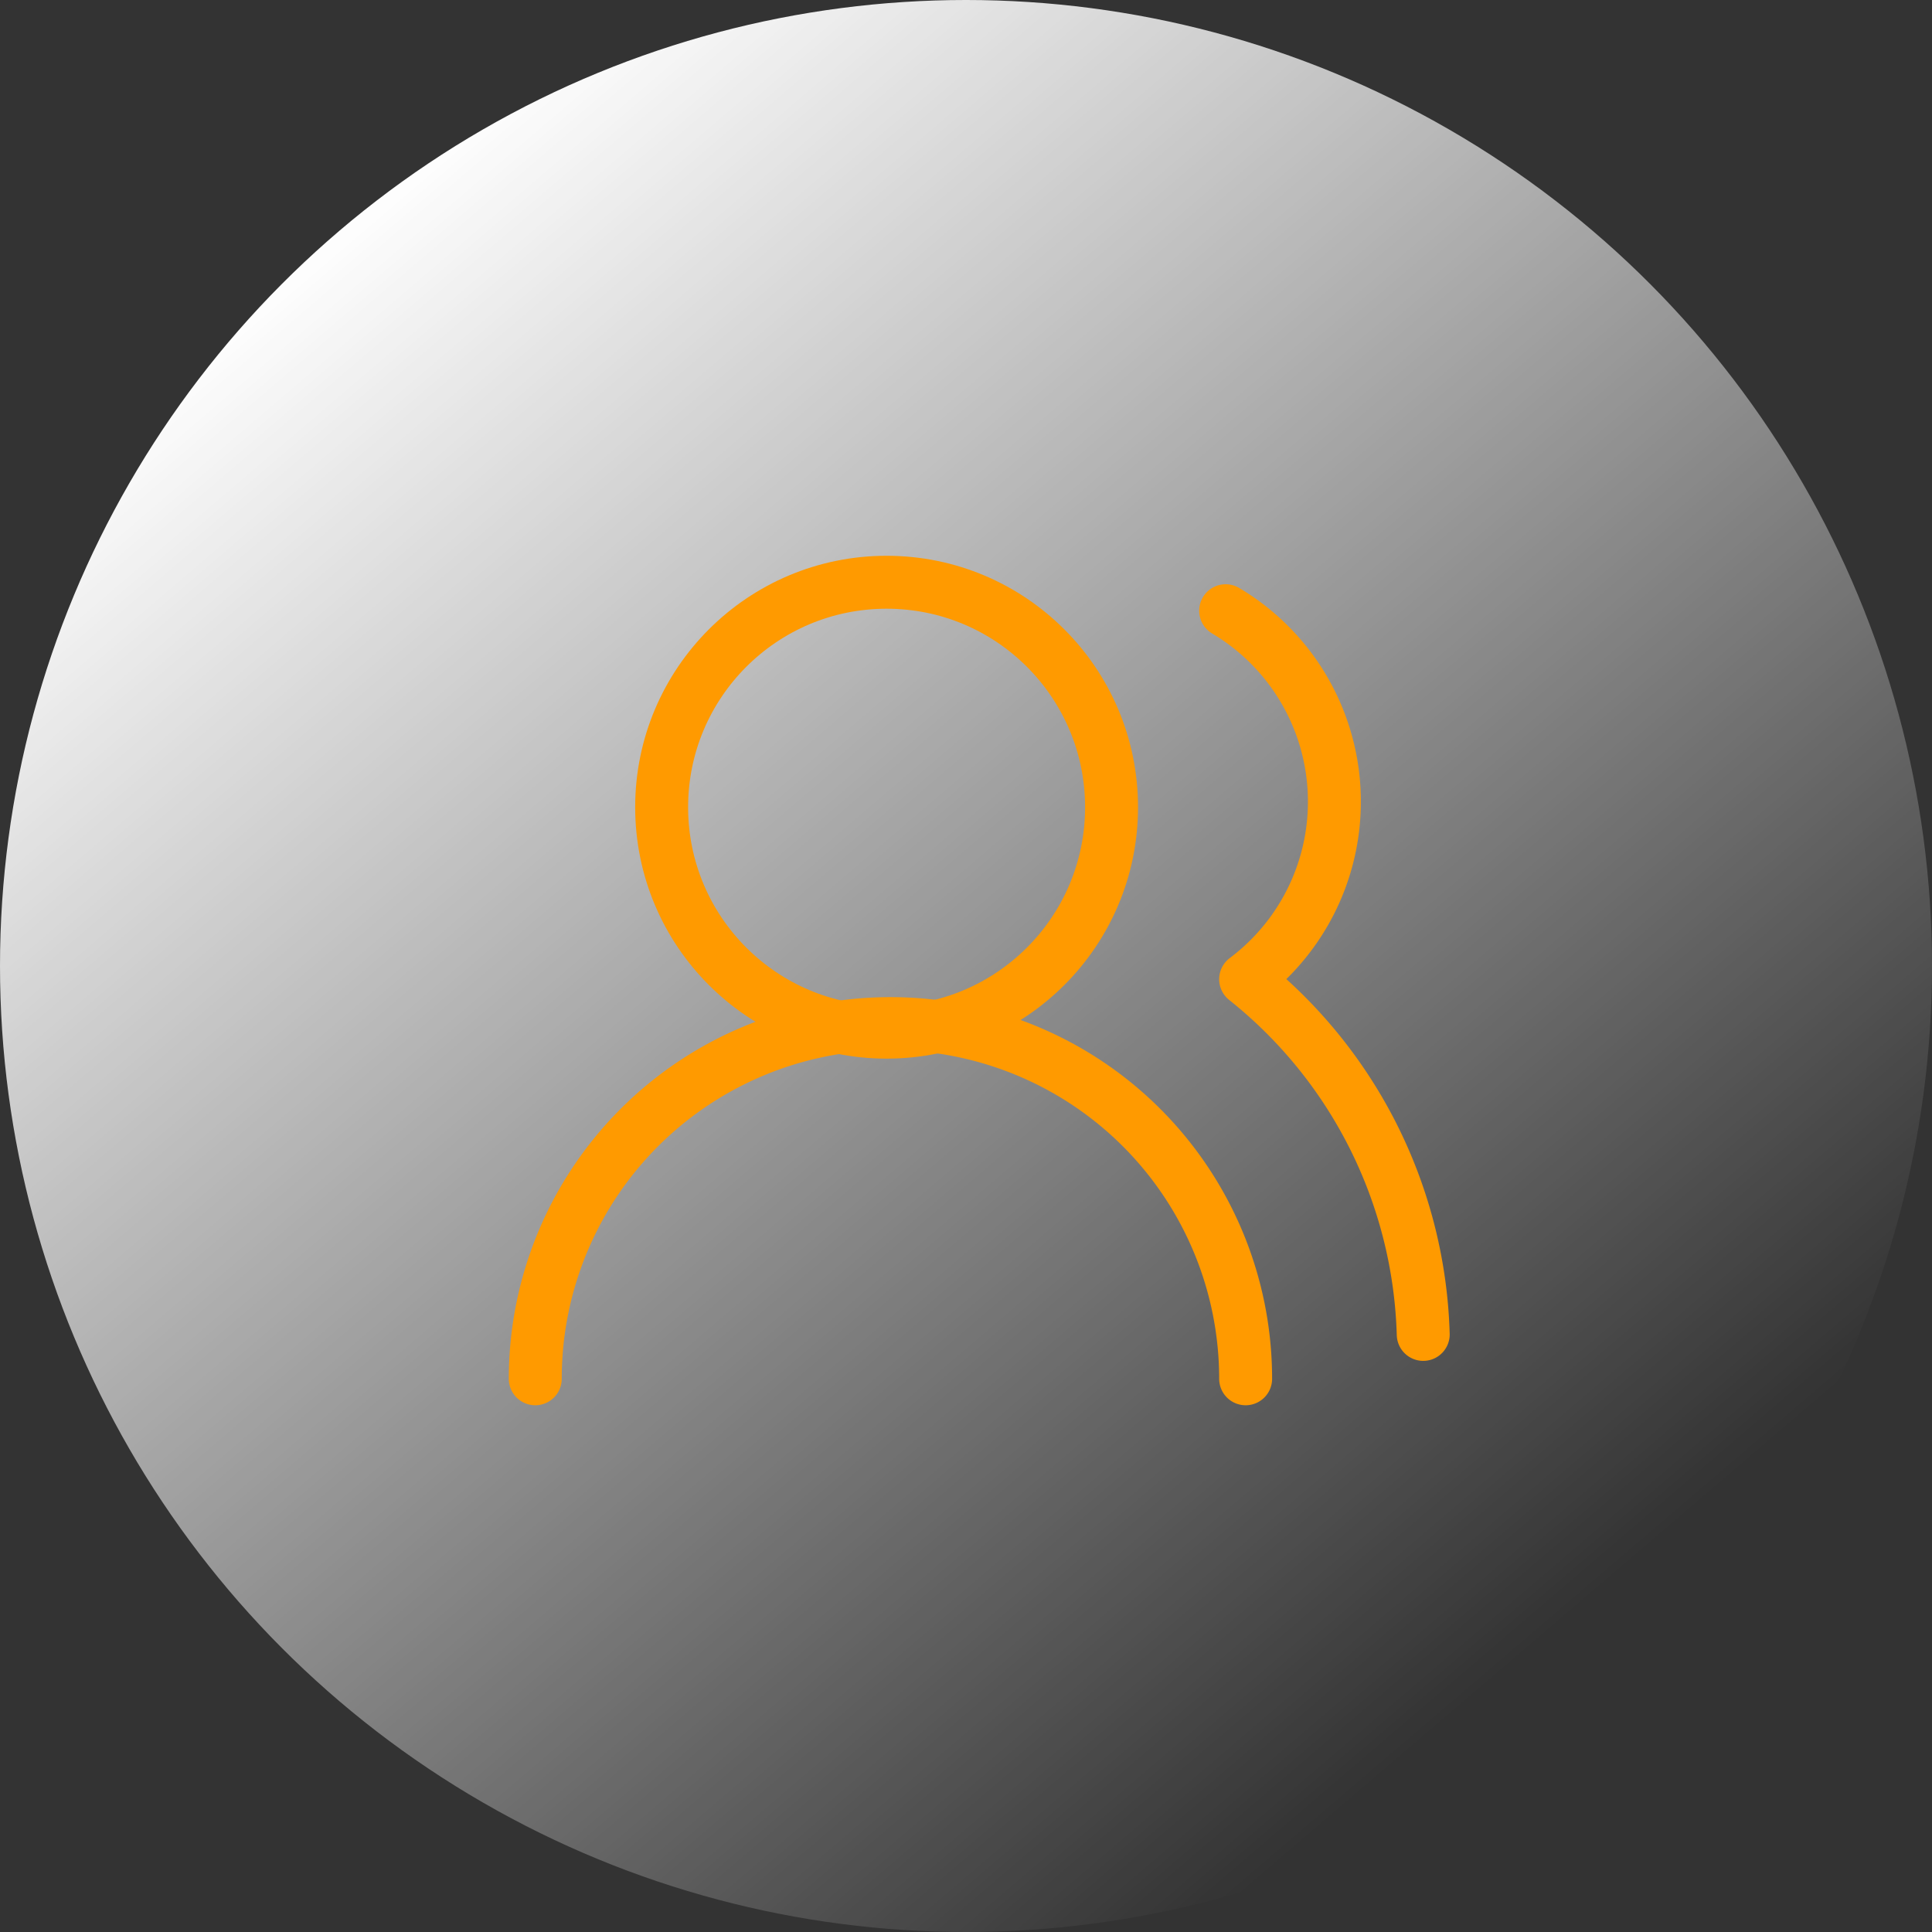
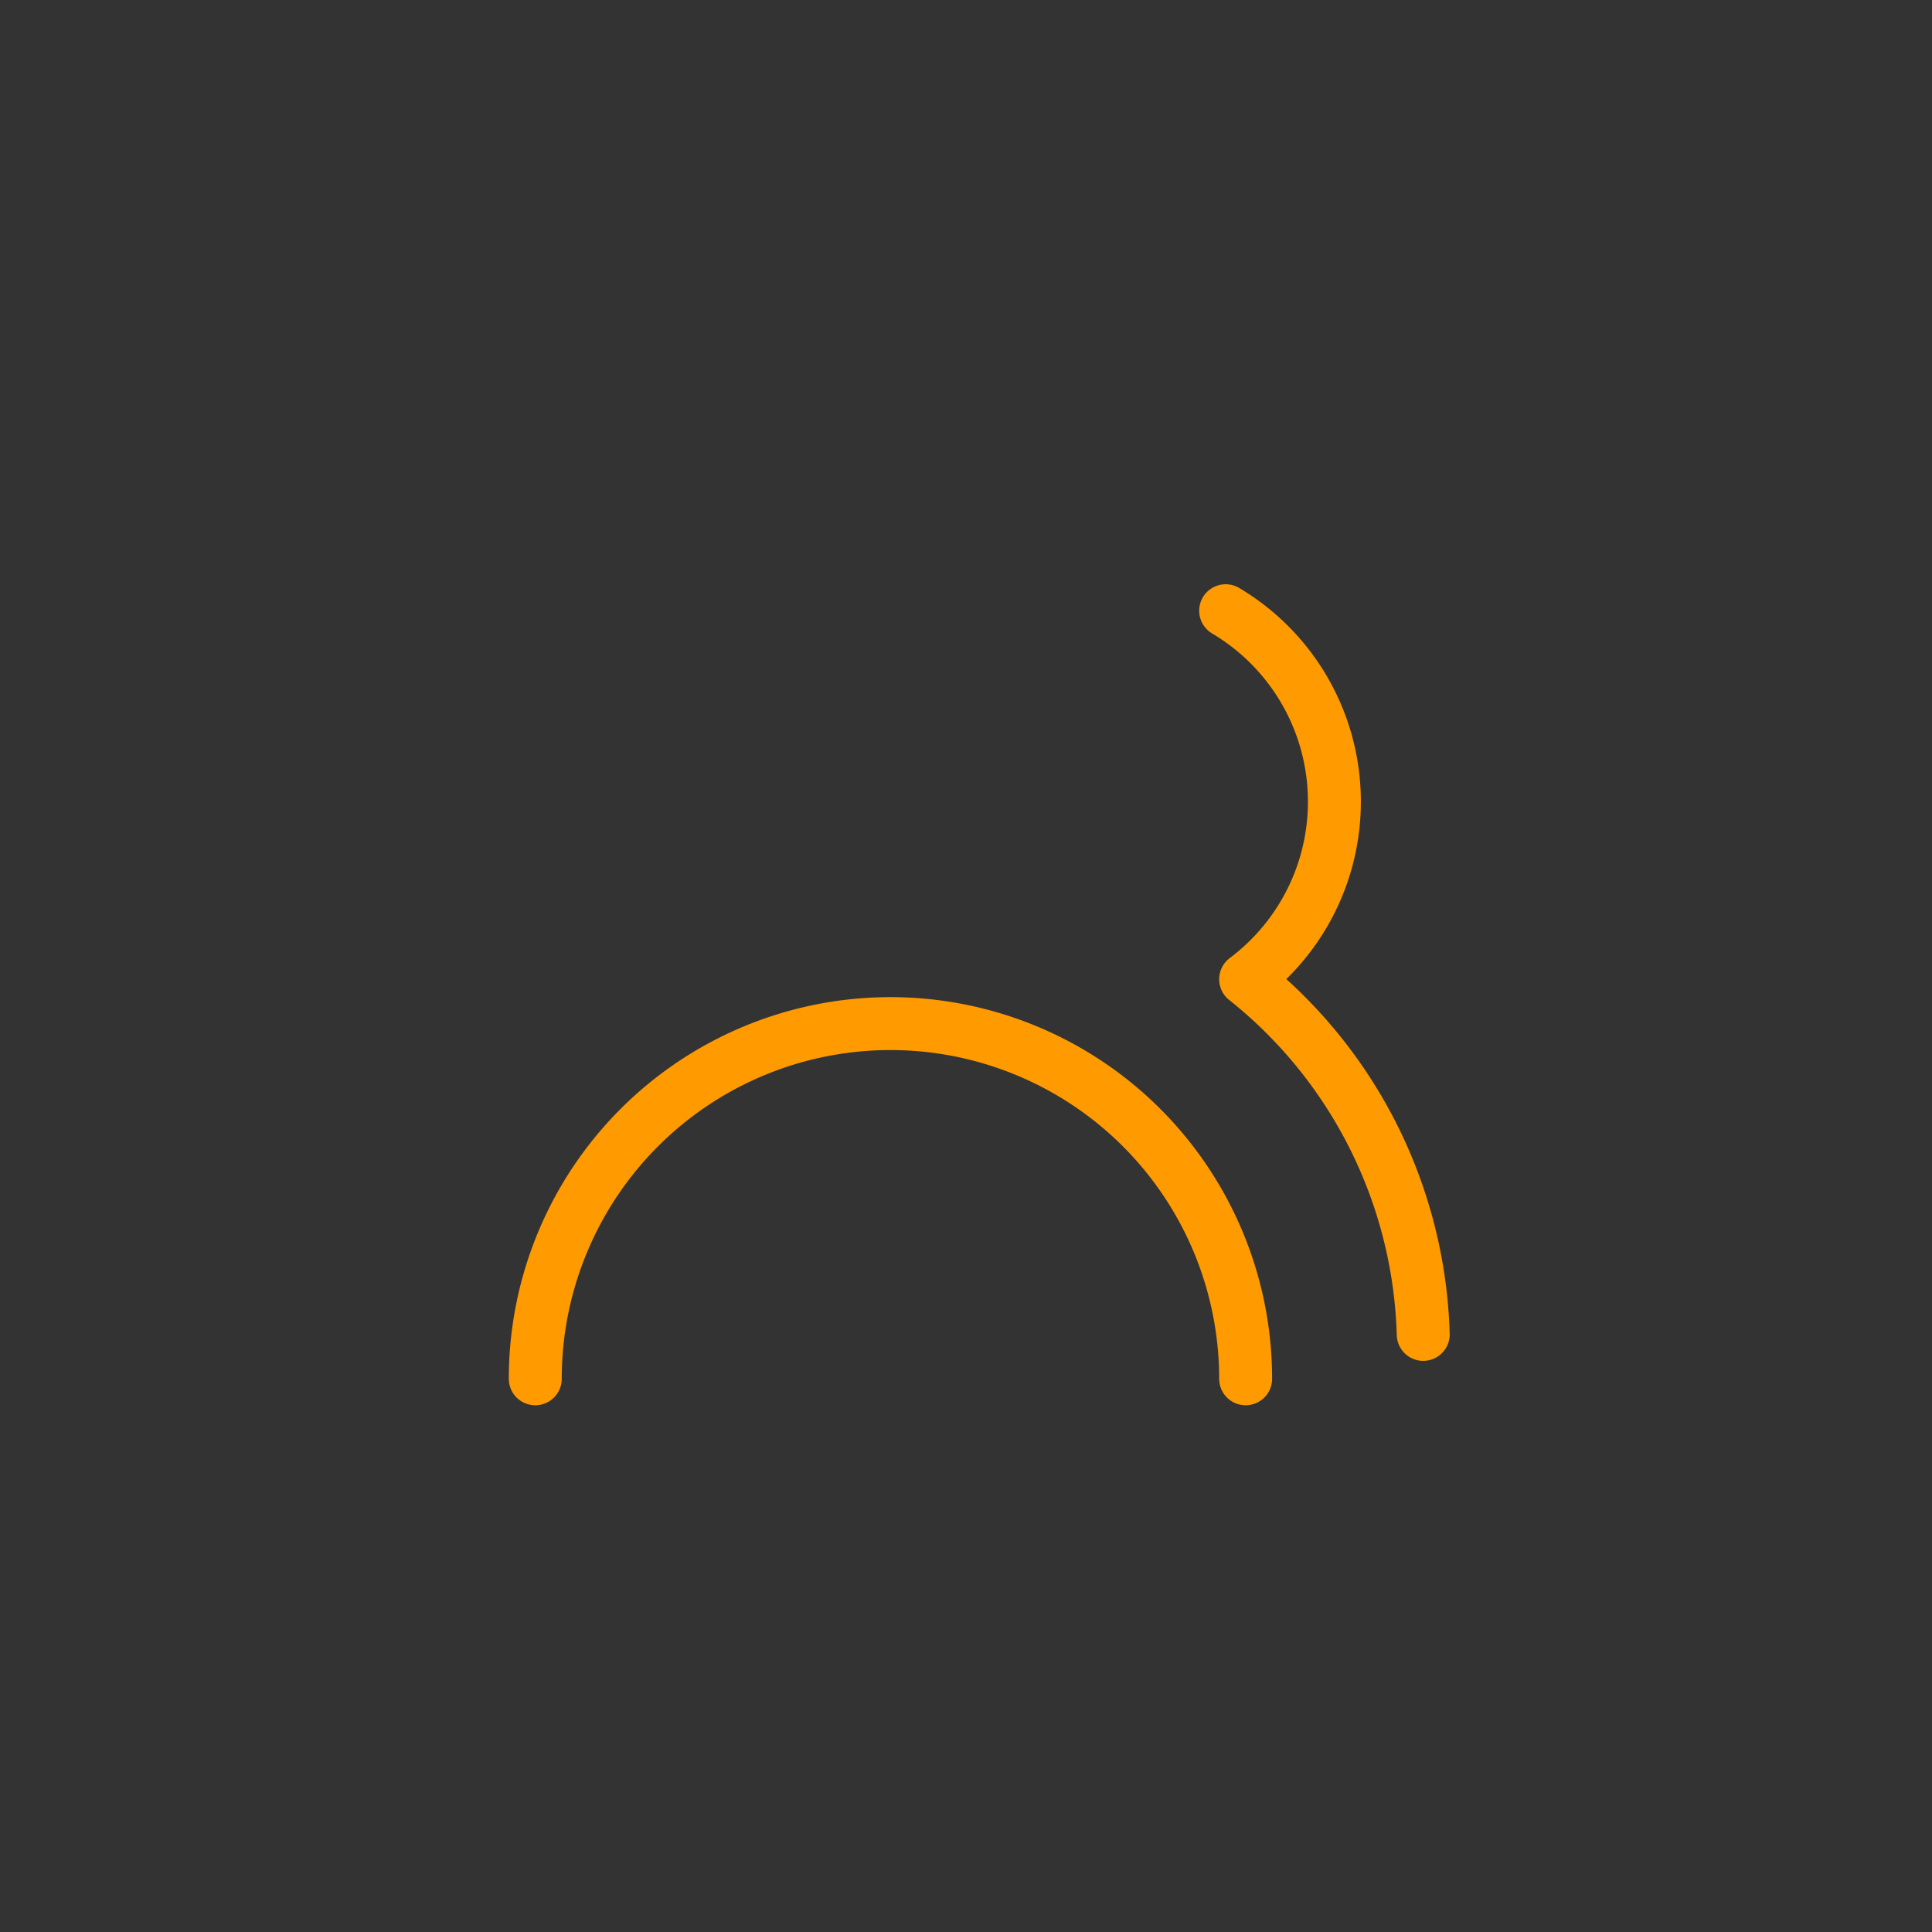
<svg xmlns="http://www.w3.org/2000/svg" width="73" height="73" viewBox="0 0 73 73">
  <rect x="0" y="0" width="73" height="73" fill="#333333" stroke="none" />
  <defs>
    <linearGradient id="linear-gradient" x1="0.802" y1="0.84" x2="0.181" y2="0.114" gradientUnits="objectBoundingBox">
      <stop offset="0" stop-color="#fff" stop-opacity="0" />
      <stop offset="1" stop-color="#fff" />
    </linearGradient>
    <clipPath id="clip-Icon-sas">
      <rect width="73" height="73" />
    </clipPath>
  </defs>
  <g id="Icon-sas" clip-path="url(#clip-Icon-sas)">
-     <circle id="Ellipse_360" data-name="Ellipse 360" cx="36.5" cy="36.5" r="36.5" fill="url(#linear-gradient)" />
    <g id="Groupe_8346" data-name="Groupe 8346" transform="translate(18.225 18.902)">
      <path id="Tracé_9400" data-name="Tracé 9400" d="M28.841,26.42A13.42,13.42,0,1,0,2,26.42" transform="translate(0 6.775)" fill="none" stroke="#ff9a00" stroke-linecap="round" stroke-linejoin="round" stroke-width="2" />
-       <circle id="Ellipse_369" data-name="Ellipse 369" cx="8.5" cy="8.5" r="8.5" transform="translate(6.775 3.098)" fill="none" stroke="#ff9a00" stroke-linecap="round" stroke-linejoin="round" stroke-width="2" />
      <path id="Tracé_9401" data-name="Tracé 9401" d="M25.015,31.044a17.8,17.8,0,0,0-6.71-13.42A8.388,8.388,0,0,0,17.55,3.7" transform="translate(10.536 0.474)" fill="none" stroke="#ff9a00" stroke-linecap="round" stroke-linejoin="round" stroke-width="2" />
    </g>
  </g>
</svg>